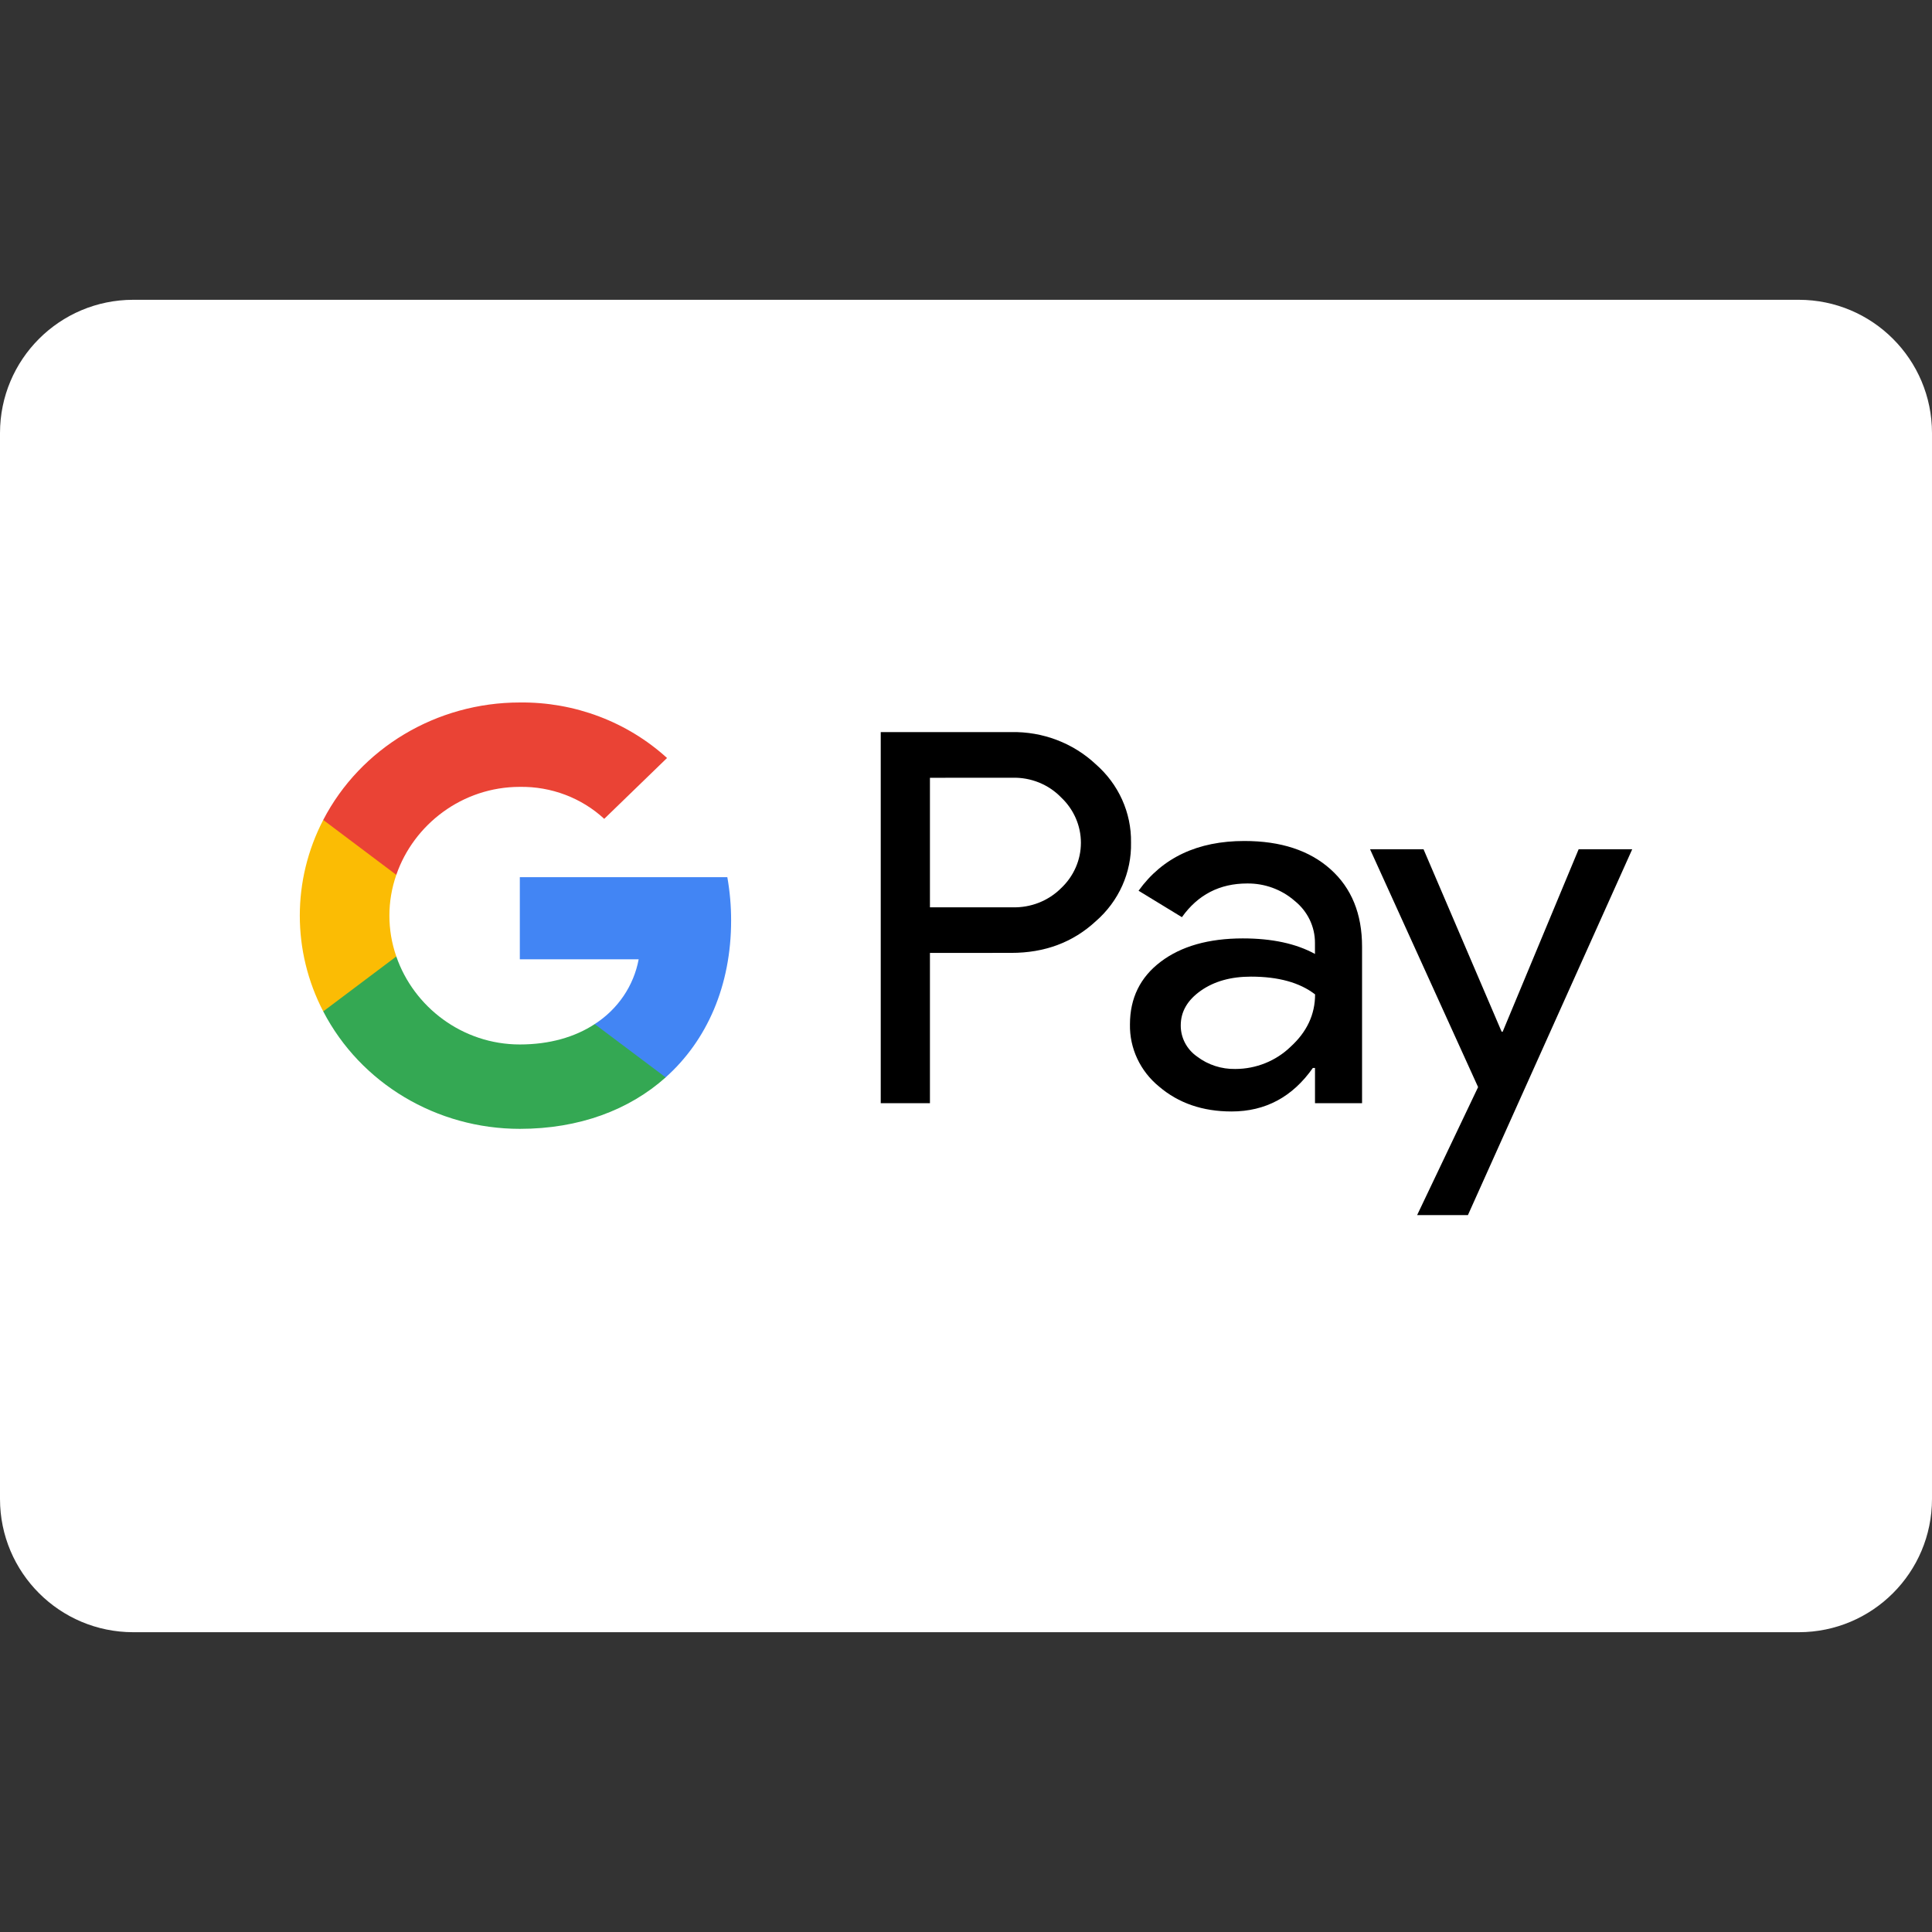
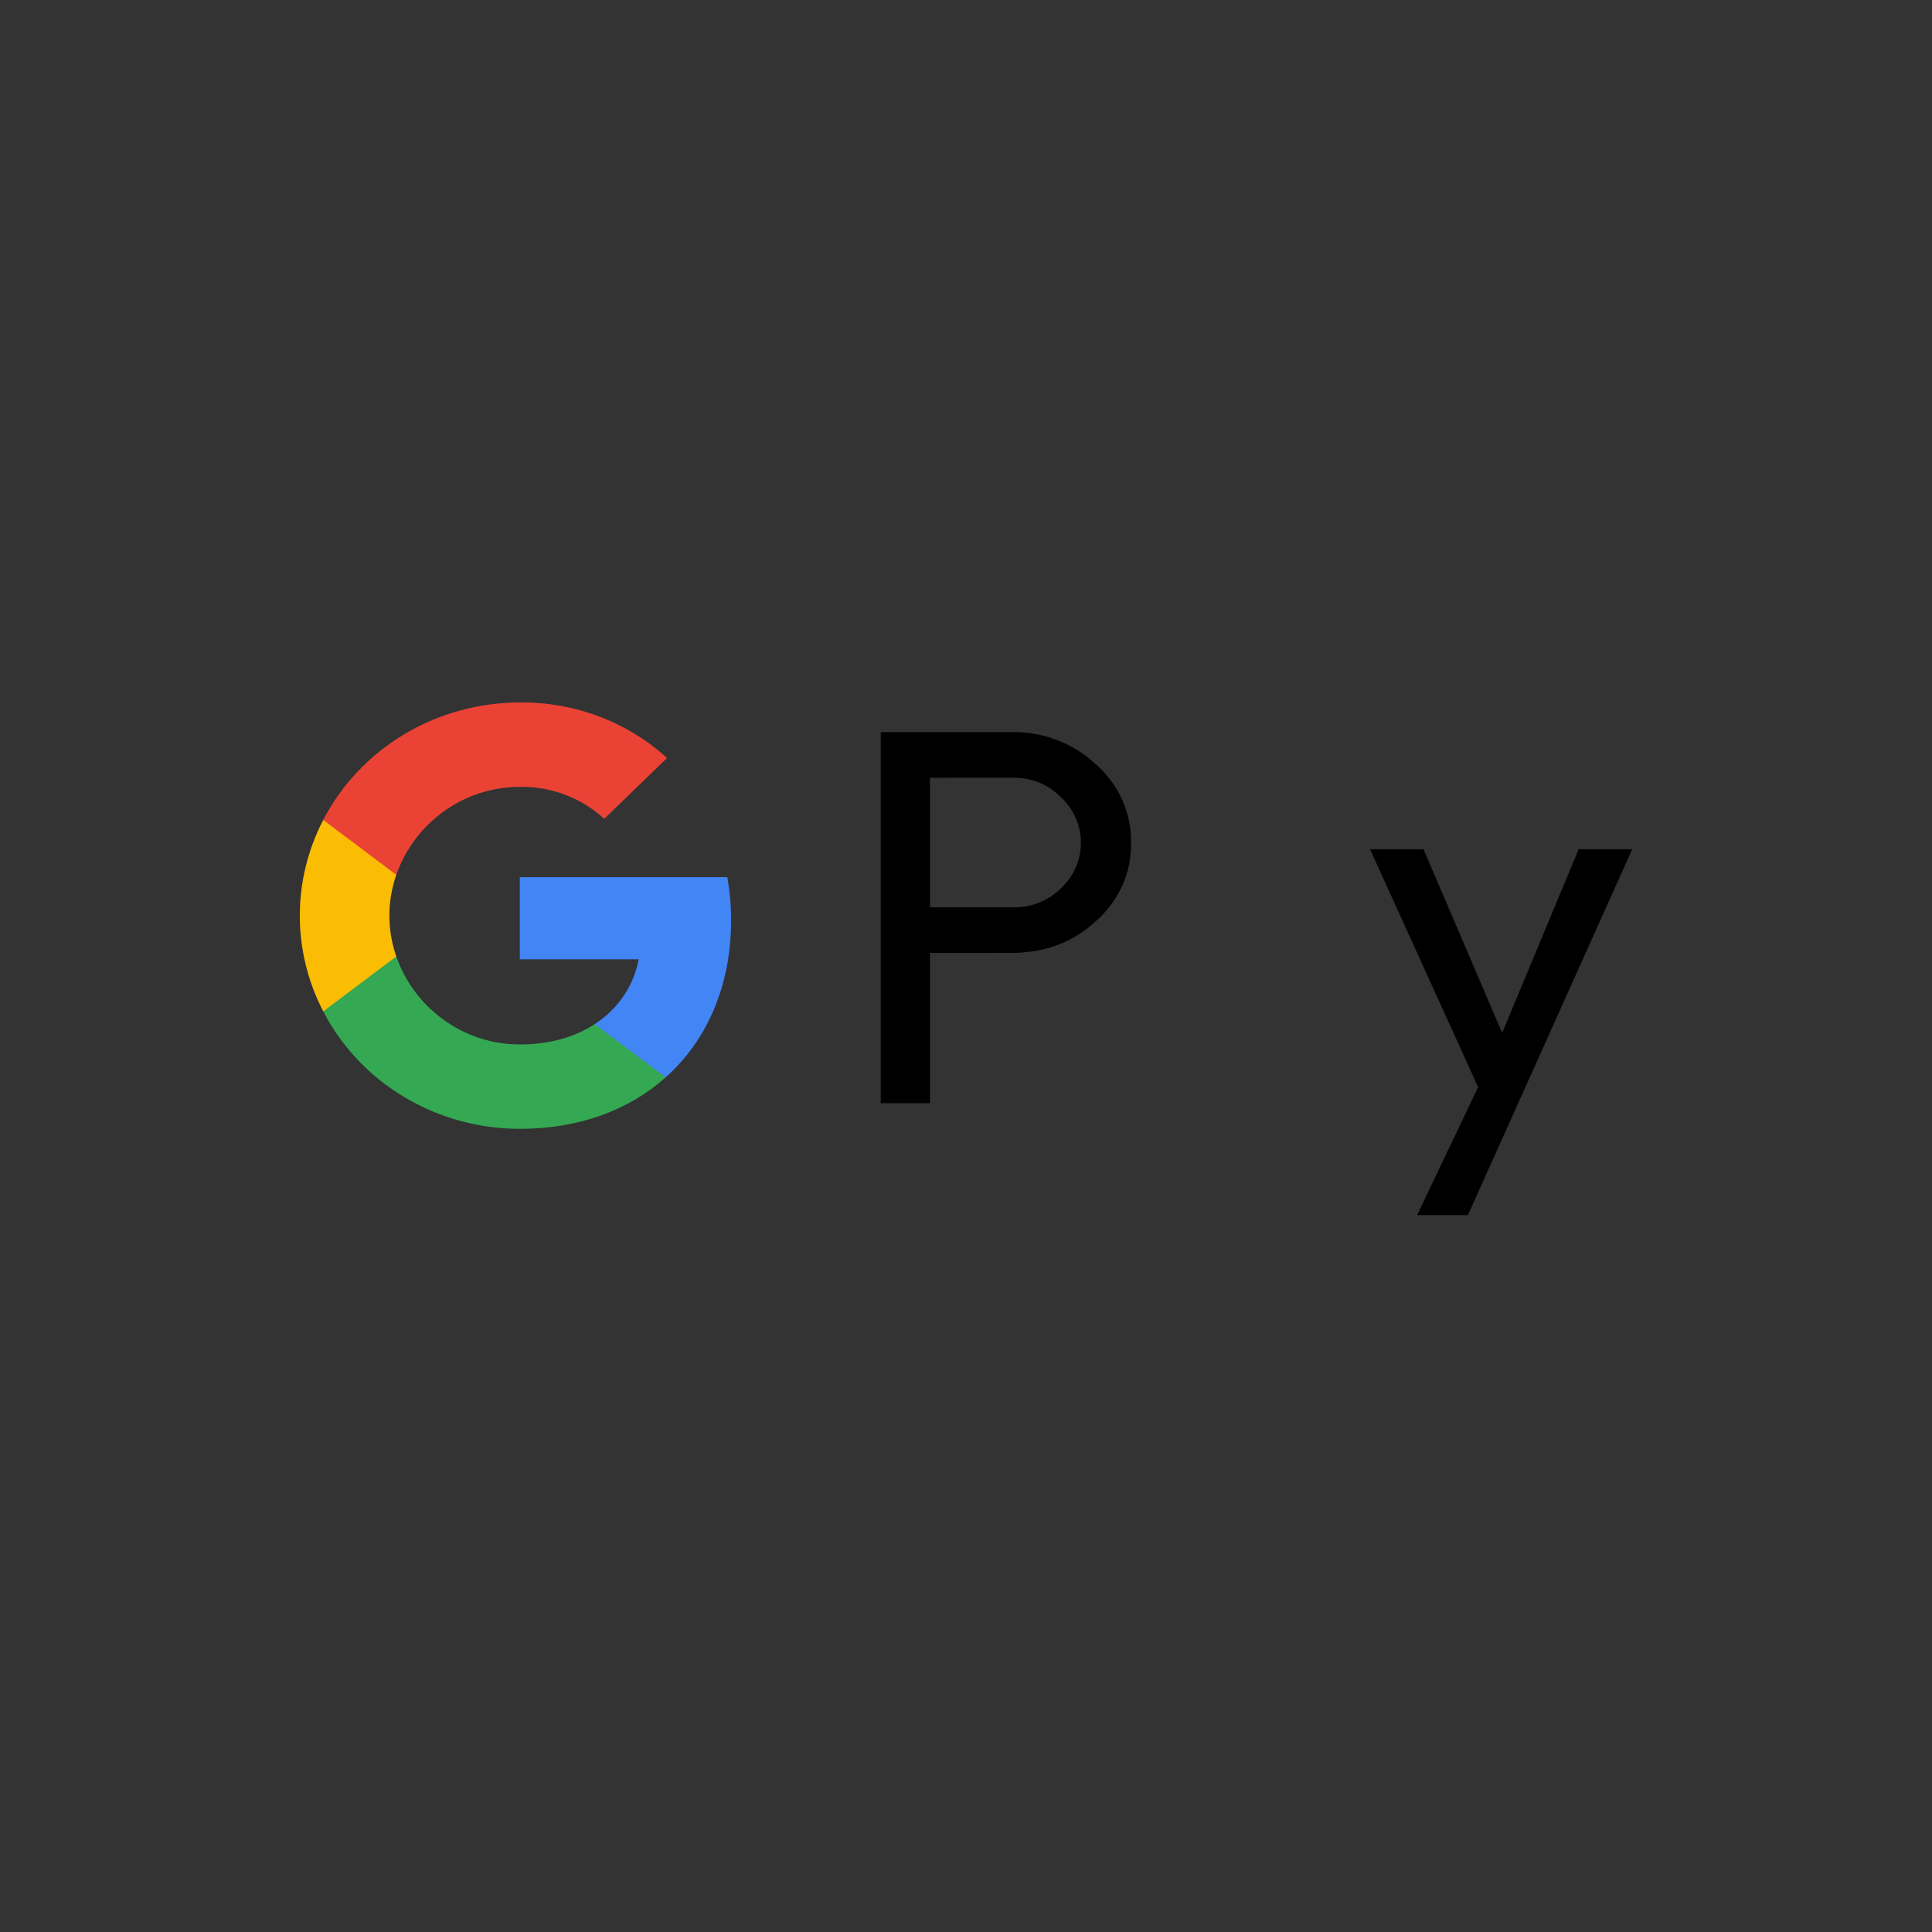
<svg xmlns="http://www.w3.org/2000/svg" width="800" height="800" viewBox="0 0 800 800" fill="none">
  <rect x="0" y="0" width="800" height="800" fill="#333333" stroke="none" />
-   <path d="M744.828 131.034H55.172C28.51 131.034 6.896 152.648 6.896 179.31V620.69C6.896 647.352 28.51 668.965 55.172 668.965H744.828C771.49 668.965 793.103 647.352 793.103 620.69V179.31C793.103 152.648 771.49 131.034 744.828 131.034Z" fill="white" stroke="white" stroke-width="13.793" />
  <path fill-rule="evenodd" clip-rule="evenodd" d="M385.068 456.803V394.581L418.728 394.568C432.606 394.577 444.269 390.217 453.717 381.487C463.266 373.201 468.604 361.29 468.333 348.875C468.522 336.527 463.193 324.704 453.717 316.444C444.352 307.668 431.756 302.879 418.728 303.142H364.695V456.803H385.068ZM385.068 375.699V322.061L419.235 322.048C426.85 321.84 434.191 324.81 439.393 330.201C444.628 335.132 447.581 341.905 447.581 348.978C447.581 356.051 444.628 362.825 439.393 367.755C434.126 373.033 426.808 375.917 419.235 375.699H385.068Z" fill="black" />
-   <path fill-rule="evenodd" clip-rule="evenodd" d="M550.939 359.932C542.225 352.134 530.339 348.236 515.28 348.236C495.937 348.236 481.328 355.101 471.458 368.833L489.403 379.782C496.033 370.48 505.039 365.829 516.419 365.829C523.675 365.748 530.697 368.317 536.084 373.026C541.455 377.33 544.545 383.745 544.499 390.498V395.01C536.671 390.719 526.708 388.572 514.61 388.572C500.437 388.589 489.108 391.81 480.621 398.234C472.134 404.658 467.89 413.31 467.89 424.189C467.705 434.095 472.141 443.554 479.963 449.937C488.01 456.803 498.011 460.236 509.966 460.236C523.97 460.236 535.189 454.228 543.626 442.212H544.512V456.803H563.999V392.005C564.007 378.421 559.654 367.73 550.939 359.932ZM495.679 437.492C491.411 434.512 488.894 429.716 488.922 424.618C488.922 418.892 491.693 414.124 497.273 410.2C502.799 406.334 509.699 404.401 517.975 404.401C529.339 404.401 538.197 406.852 544.549 411.757C544.549 420.045 541.175 427.266 534.426 433.422C528.348 439.312 520.106 442.628 511.509 442.641C505.778 442.745 500.185 440.927 495.679 437.492Z" fill="black" />
  <path fill-rule="evenodd" clip-rule="evenodd" d="M675.862 351.669L607.833 503.148H586.801L612.047 450.145L567.314 351.669H589.459L621.79 427.193H622.233L653.679 351.669H675.862Z" fill="black" />
  <path fill-rule="evenodd" clip-rule="evenodd" d="M302.739 381.168C302.747 375.153 302.222 369.148 301.171 363.219H215.248V397.218H264.46C262.426 408.19 255.852 417.881 246.263 424.044V446.113H275.634C292.831 430.75 302.739 408.032 302.739 381.168Z" fill="#4285F4" />
  <path fill-rule="evenodd" clip-rule="evenodd" d="M215.248 467.433C239.836 467.433 260.538 459.61 275.635 446.124L246.263 424.055C238.09 429.425 227.561 432.49 215.248 432.49C191.484 432.49 171.313 416.968 164.101 396.051H133.844V418.794C149.309 448.612 180.807 467.43 215.248 467.433Z" fill="#34A853" />
  <path fill-rule="evenodd" clip-rule="evenodd" d="M164.101 396.052C160.287 385.092 160.287 373.222 164.101 362.262V339.519H133.844C120.908 364.458 120.908 393.856 133.844 418.796L164.101 396.052Z" fill="#FBBC04" />
  <path fill-rule="evenodd" clip-rule="evenodd" d="M215.248 325.825C228.241 325.618 240.796 330.375 250.2 339.066L276.204 313.87C259.715 298.865 237.869 290.626 215.248 290.881C180.807 290.883 149.309 309.702 133.844 339.518L164.101 362.262C171.313 341.346 191.484 325.825 215.248 325.825Z" fill="#EA4335" />
</svg>